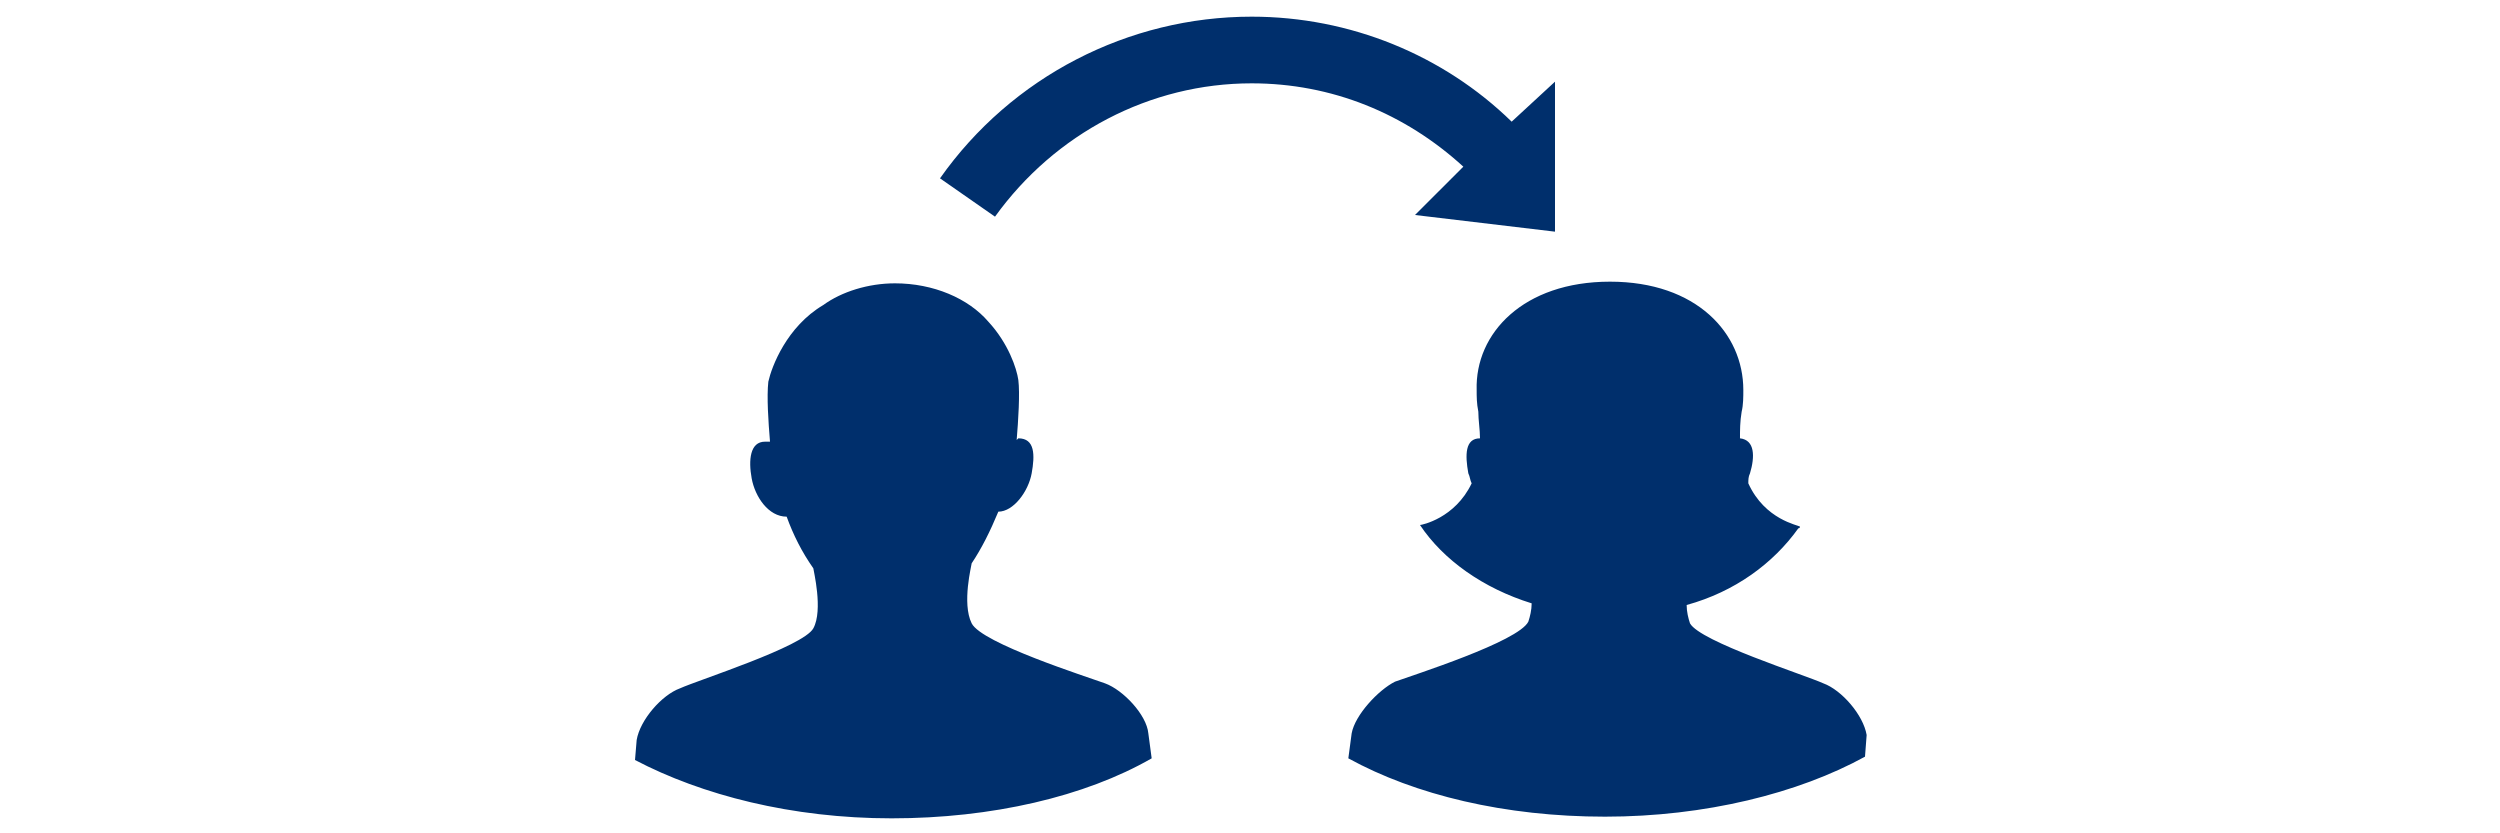
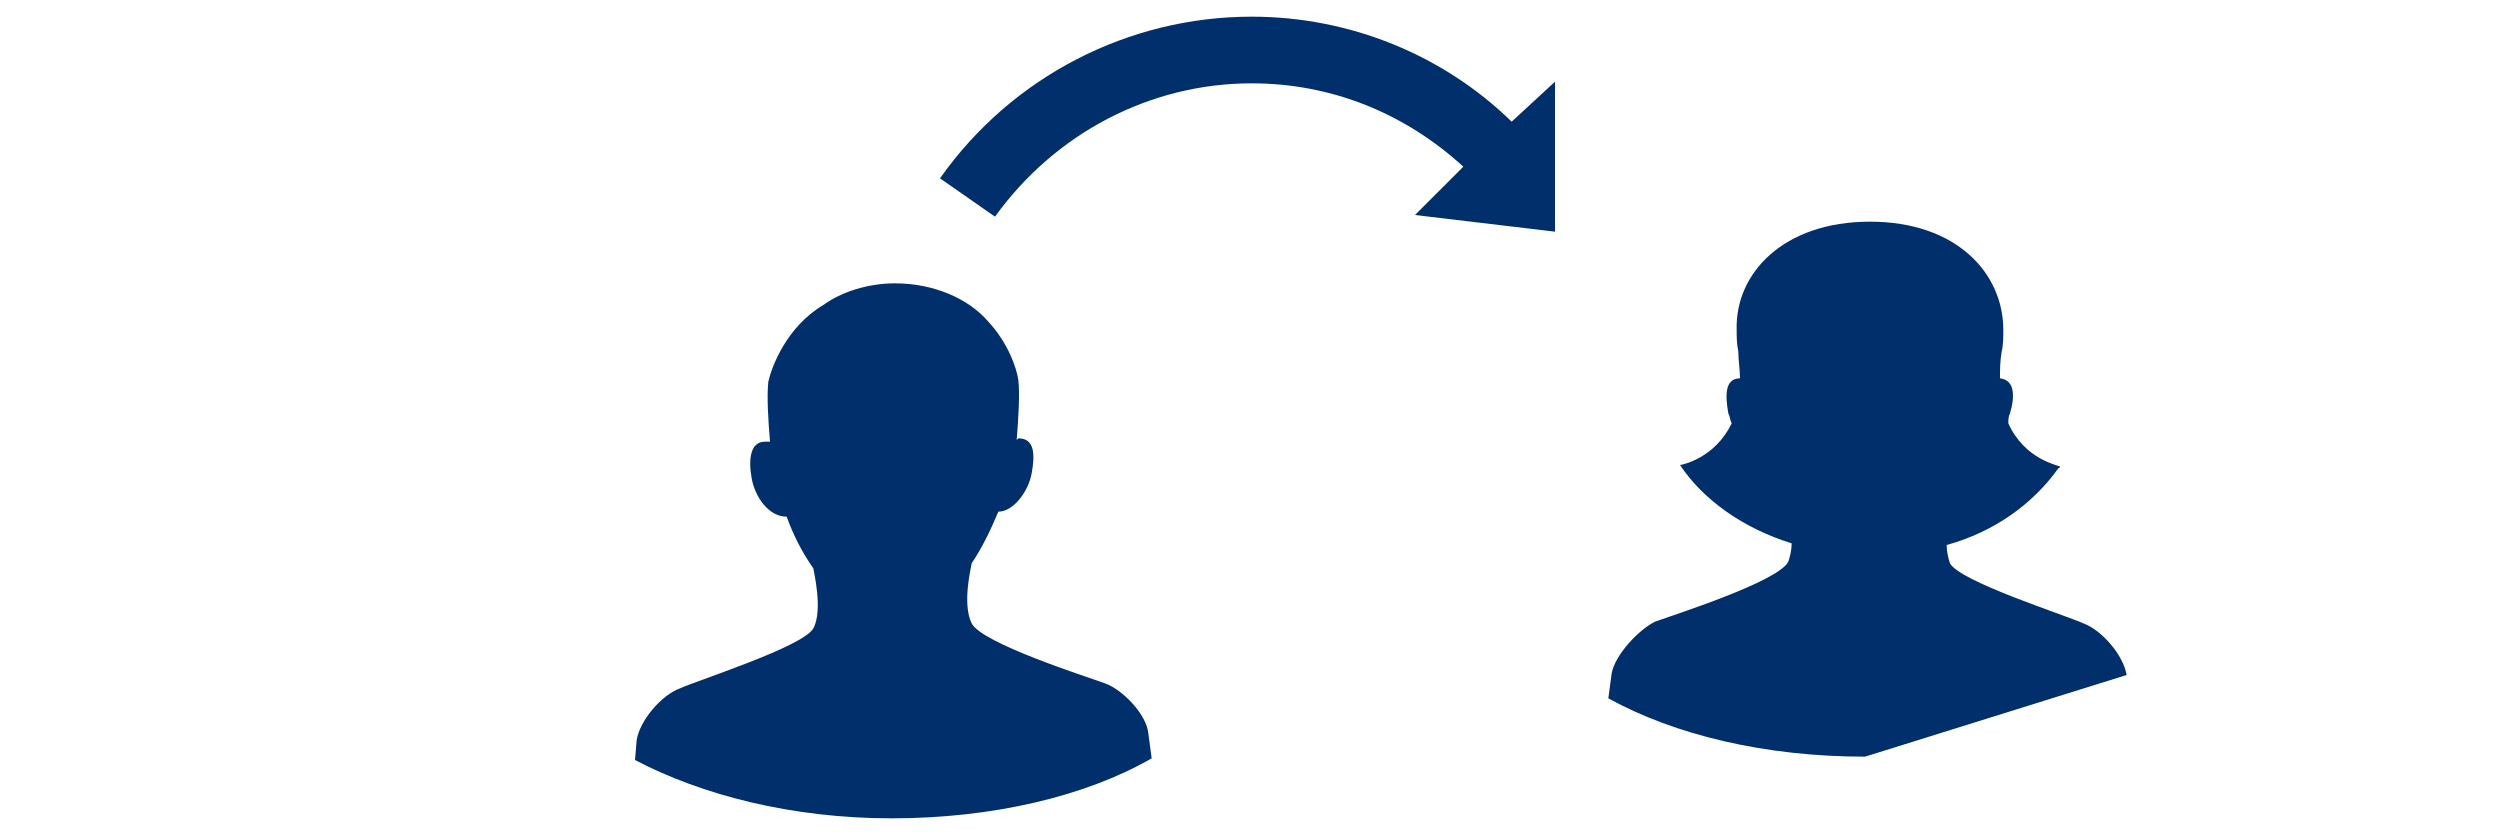
<svg xmlns="http://www.w3.org/2000/svg" version="1.1" id="Layer_1" x="0px" y="0px" viewBox="0 0 150 50" style="enable-background:new 0 0 150 50;" xml:space="preserve">
  <style type="text/css">
	.st0{fill:#002F6C;}
	.st1{fill:none;}
</style>
  <g>
-     <path class="st0" d="M111.9,45.4c-4,2.2-9.6,3.6-15.6,3.6c-6,0-11.4-1.3-15.4-3.5l0.2-1.5c0.2-1.1,1.6-2.6,2.6-3.1   c1.1-0.4,7.4-2.4,8-3.6c0.1-0.3,0.2-0.7,0.2-1.1c-2.9-0.9-5.3-2.6-6.7-4.7c0.1,0,2.1-0.4,3.1-2.5c-0.1-0.2-0.1-0.4-0.2-0.6   c-0.2-1.1-0.2-2.1,0.7-2.1c0-0.5-0.1-1.1-0.1-1.6c-0.1-0.5-0.1-0.9-0.1-1.3c-0.1-3.4,2.8-6.5,8-6.5s8,3.1,8,6.5   c0,0.4,0,0.9-0.1,1.3c-0.1,0.6-0.1,1.1-0.1,1.6c0.9,0.1,0.9,1.1,0.6,2.1c-0.1,0.2-0.1,0.4-0.1,0.6c1,2.2,3,2.5,3.1,2.6   c0,0,0,0.1-0.1,0.1c-1.5,2.1-3.8,3.8-6.7,4.6c0,0.4,0.1,0.8,0.2,1.1c0.6,1.1,6.9,3.1,8,3.6c1.1,0.4,2.4,1.9,2.6,3.1L111.9,45.4z    M66.3,41c-1.1-0.4-7.4-2.4-8-3.6s0-3.5,0-3.6c0.6-0.9,1.1-1.9,1.6-3.1c0.9,0,1.8-1.2,2-2.3c0.2-1.1,0.2-2.1-0.8-2.1L61,26.4   c0.1-1.2,0.2-2.8,0.1-3.6c-0.1-0.7-0.6-2.2-1.8-3.5C58.1,17.9,56,17,53.7,17c-1.6,0-3.2,0.5-4.3,1.3c-2.2,1.3-3.1,3.7-3.3,4.6   c-0.1,0.9,0,2.4,0.1,3.6h-0.1c-0.1,0-0.1,0-0.2,0c-0.9,0-1,1.1-0.8,2.2c0.2,1.1,1,2.3,2.1,2.3c0.4,1.1,0.9,2.1,1.6,3.1   c0,0.1,0.6,2.5,0,3.6s-6.9,3.1-8,3.6c-1.1,0.4-2.4,1.9-2.6,3.1l-0.1,1.2c4,2.1,9.4,3.5,15.4,3.5c6,0,11.6-1.3,15.6-3.6L68.9,44   C68.8,42.9,67.4,41.4,66.3,41z M84.9,12.9l8.4,1v-9l-2.6,2.4C86.6,3.3,81,1,75.1,1c-7.4,0-14.4,3.6-18.7,9.7l3.3,2.3   c3.6-5,9.3-8,15.4-8c4.8,0,9.2,1.8,12.7,5L84.9,12.9z" />
-     <rect class="st1" width="150" height="50" />
+     <path class="st0" d="M111.9,45.4c-6,0-11.4-1.3-15.4-3.5l0.2-1.5c0.2-1.1,1.6-2.6,2.6-3.1   c1.1-0.4,7.4-2.4,8-3.6c0.1-0.3,0.2-0.7,0.2-1.1c-2.9-0.9-5.3-2.6-6.7-4.7c0.1,0,2.1-0.4,3.1-2.5c-0.1-0.2-0.1-0.4-0.2-0.6   c-0.2-1.1-0.2-2.1,0.7-2.1c0-0.5-0.1-1.1-0.1-1.6c-0.1-0.5-0.1-0.9-0.1-1.3c-0.1-3.4,2.8-6.5,8-6.5s8,3.1,8,6.5   c0,0.4,0,0.9-0.1,1.3c-0.1,0.6-0.1,1.1-0.1,1.6c0.9,0.1,0.9,1.1,0.6,2.1c-0.1,0.2-0.1,0.4-0.1,0.6c1,2.2,3,2.5,3.1,2.6   c0,0,0,0.1-0.1,0.1c-1.5,2.1-3.8,3.8-6.7,4.6c0,0.4,0.1,0.8,0.2,1.1c0.6,1.1,6.9,3.1,8,3.6c1.1,0.4,2.4,1.9,2.6,3.1L111.9,45.4z    M66.3,41c-1.1-0.4-7.4-2.4-8-3.6s0-3.5,0-3.6c0.6-0.9,1.1-1.9,1.6-3.1c0.9,0,1.8-1.2,2-2.3c0.2-1.1,0.2-2.1-0.8-2.1L61,26.4   c0.1-1.2,0.2-2.8,0.1-3.6c-0.1-0.7-0.6-2.2-1.8-3.5C58.1,17.9,56,17,53.7,17c-1.6,0-3.2,0.5-4.3,1.3c-2.2,1.3-3.1,3.7-3.3,4.6   c-0.1,0.9,0,2.4,0.1,3.6h-0.1c-0.1,0-0.1,0-0.2,0c-0.9,0-1,1.1-0.8,2.2c0.2,1.1,1,2.3,2.1,2.3c0.4,1.1,0.9,2.1,1.6,3.1   c0,0.1,0.6,2.5,0,3.6s-6.9,3.1-8,3.6c-1.1,0.4-2.4,1.9-2.6,3.1l-0.1,1.2c4,2.1,9.4,3.5,15.4,3.5c6,0,11.6-1.3,15.6-3.6L68.9,44   C68.8,42.9,67.4,41.4,66.3,41z M84.9,12.9l8.4,1v-9l-2.6,2.4C86.6,3.3,81,1,75.1,1c-7.4,0-14.4,3.6-18.7,9.7l3.3,2.3   c3.6-5,9.3-8,15.4-8c4.8,0,9.2,1.8,12.7,5L84.9,12.9z" />
  </g>
</svg>